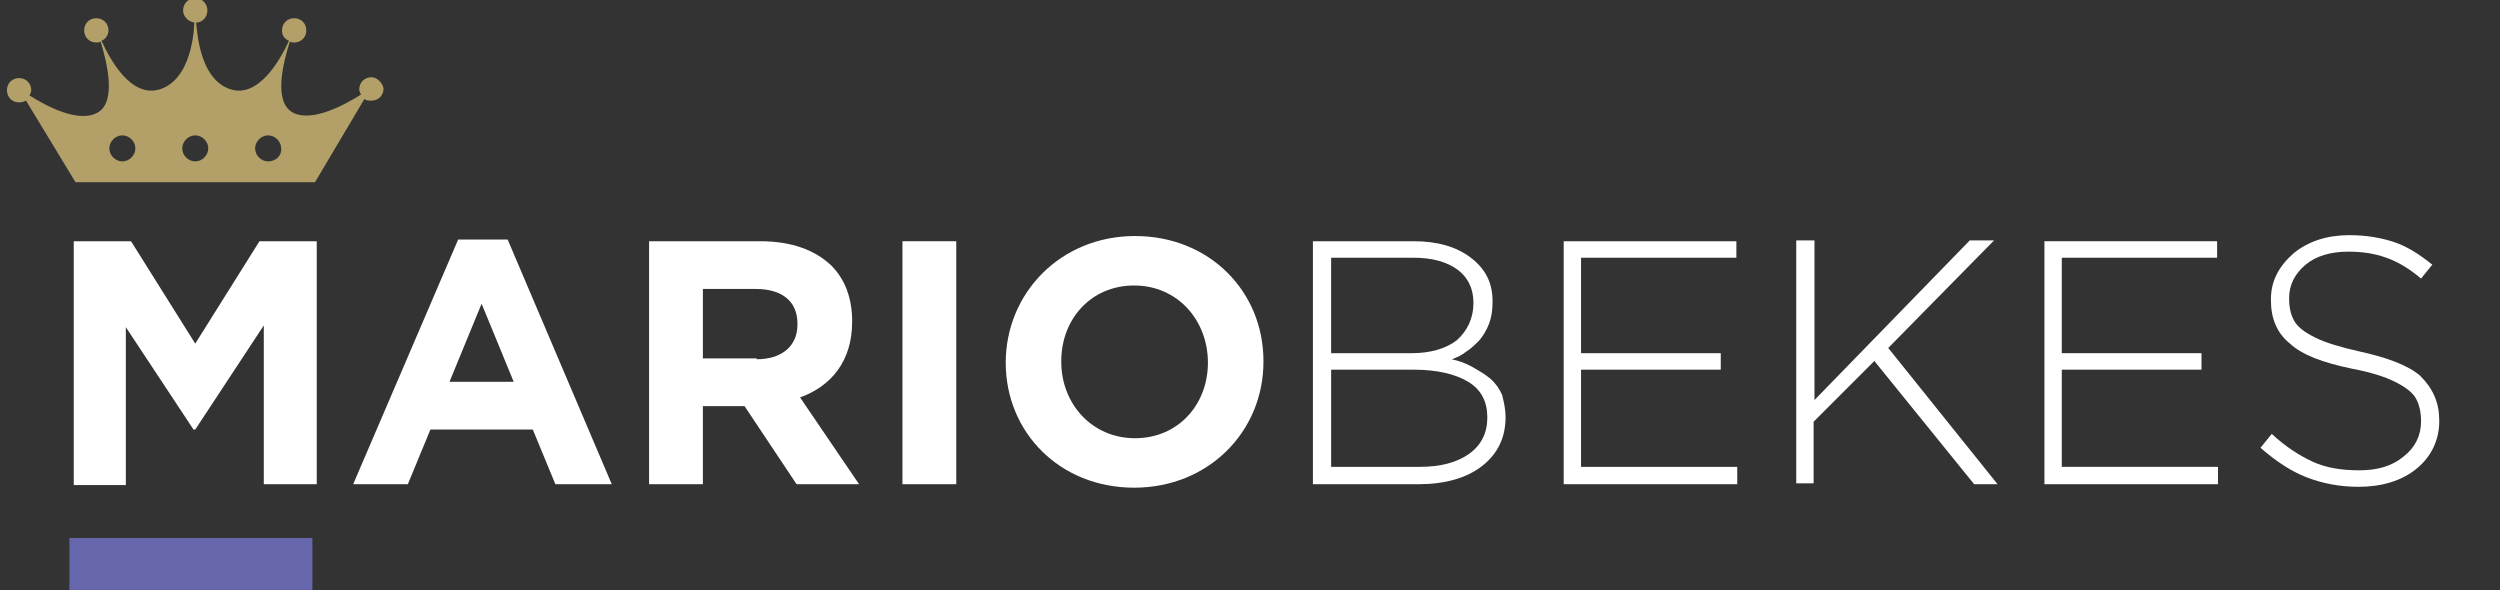
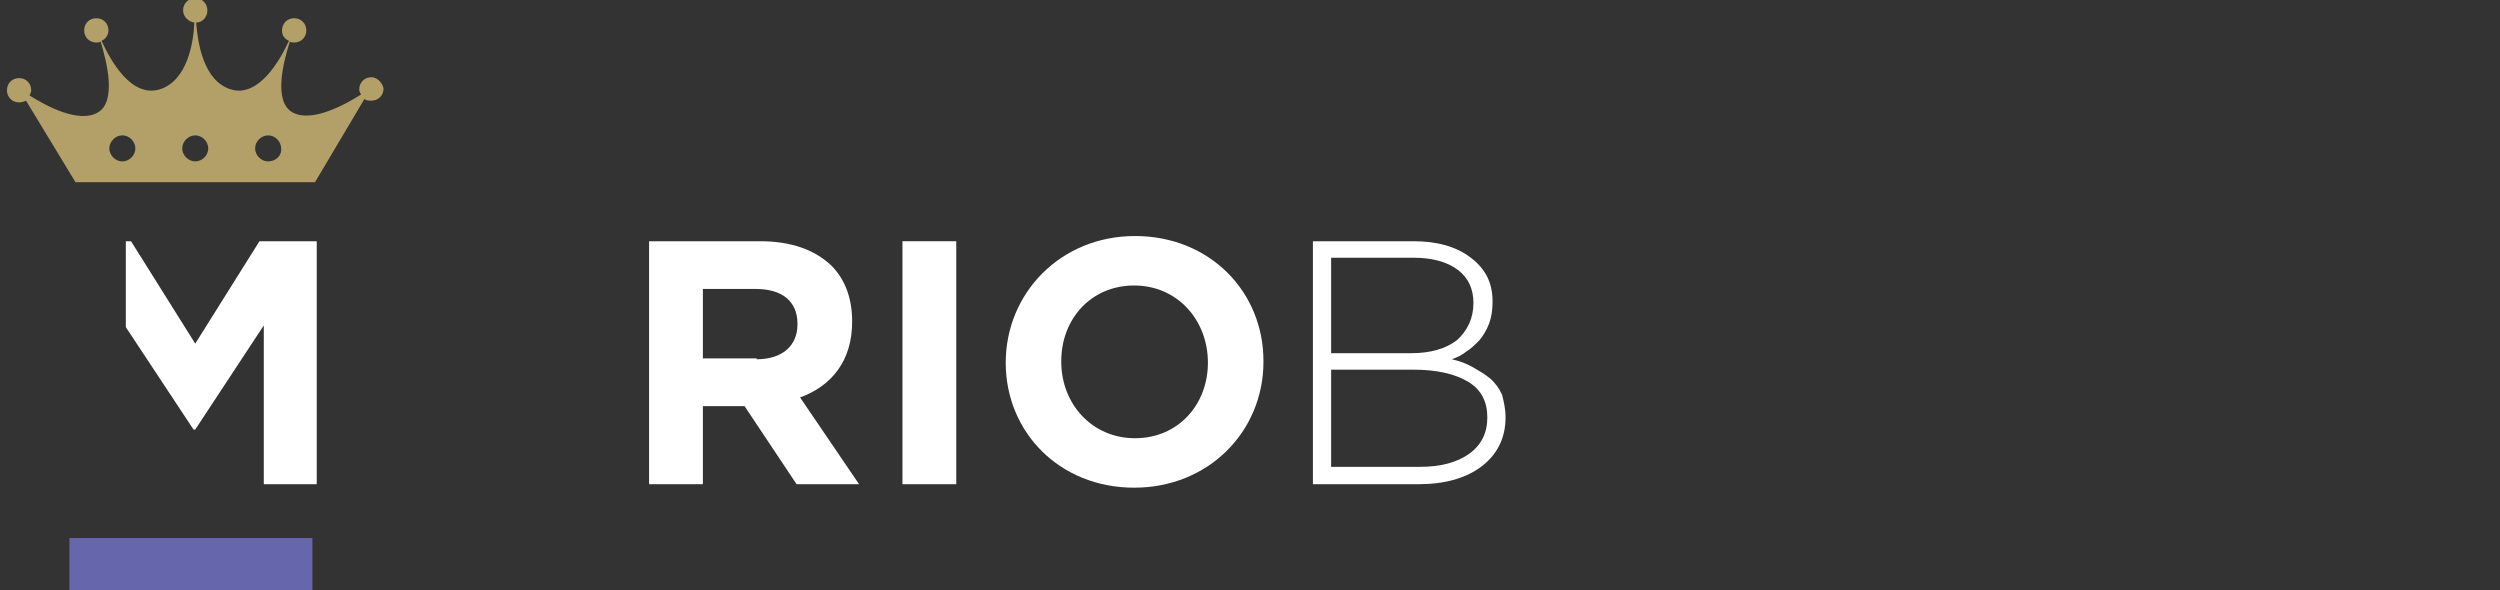
<svg xmlns="http://www.w3.org/2000/svg" id="Layer_1" x="0px" y="0px" viewBox="0 0 288.1 68" style="enable-background:new 0 0 288.1 68;" xml:space="preserve">
  <rect x="0" y="0" width="288.1" height="68" fill="#333333" stroke="none" />
  <style type="text/css">	.st0{fill:#6566AB;}	.st1{enable-background:new    ;}	.st2{fill:#FFFFFF;}	.st3{fill:#B2A068;}</style>
  <rect id="Rectangle_2_copy_10" x="8" y="62" class="st0" width="28" height="6" />
  <g class="st1">
-     <path class="st2" d="M8.5,27.8h6.6l7.4,11.8l7.4-11.8h6.6v28h-6.1V37.5l-7.9,12h-0.2l-7.8-11.8v18.2h-6V27.8z" />
-     <path class="st2" d="M52.8,27.6h5.7l12,28.2H64l-2.6-6.3H49.6l-2.6,6.3h-6.3L52.8,27.6z M59.2,44L55.5,35L51.8,44H59.2z" />
+     <path class="st2" d="M8.5,27.8h6.6l7.4,11.8l7.4-11.8h6.6v28h-6.1V37.5l-7.9,12h-0.2l-7.8-11.8v18.2V27.8z" />
    <path class="st2" d="M74.8,27.8h12.8c3.6,0,6.3,1,8.2,2.8c1.6,1.6,2.4,3.8,2.4,6.4v0.1c0,4.5-2.4,7.4-6,8.7l6.8,10h-7.2l-6-9h-4.8  v9h-6.2V27.8z M87.2,41.4c3,0,4.7-1.6,4.7-4v-0.1c0-2.6-1.8-4-4.8-4h-6.1v8H87.2z" />
    <path class="st2" d="M104,27.8h6.2v28H104V27.8z" />
    <path class="st2" d="M115.9,41.8L115.9,41.8c0-8,6.3-14.6,14.9-14.6s14.8,6.4,14.8,14.4v0.1c0,8-6.3,14.5-14.9,14.5  C122.1,56.2,115.9,49.8,115.9,41.8z M139.2,41.8L139.2,41.8c0-4.9-3.5-8.9-8.5-8.9c-5,0-8.4,3.9-8.4,8.7v0.1c0,4.8,3.5,8.8,8.5,8.8  S139.2,46.6,139.2,41.8z" />
  </g>
  <g class="st1">
    <path class="st2" d="M173.5,48.1c0,2.3-0.9,4.2-2.7,5.6c-1.8,1.4-4.3,2.1-7.3,2.1h-12.2v-28h11.6c2.7,0,4.9,0.6,6.6,1.9  s2.5,2.9,2.5,5v0.1c0,0.9-0.1,1.7-0.4,2.5s-0.7,1.4-1.1,1.9c-0.5,0.5-1,1-1.5,1.3c-0.5,0.4-1.1,0.7-1.7,0.9  c0.9,0.2,1.7,0.5,2.4,0.9s1.4,0.8,2,1.3s1.1,1.2,1.4,1.9C173.3,46.3,173.5,47.1,173.5,48.1L173.5,48.1z M169.8,34.9L169.8,34.9  c0-1.6-0.6-2.9-1.8-3.8s-2.9-1.4-5.1-1.4h-9.5v11h9.3c2.1,0,3.9-0.5,5.2-1.5C169.1,38.1,169.8,36.7,169.8,34.9z M171.4,48.1  L171.4,48.1c0-1.8-0.7-3.2-2.2-4.1s-3.6-1.4-6.3-1.4h-9.5v11.2h10.2c2.4,0,4.3-0.5,5.7-1.5S171.4,49.9,171.4,48.1z" />
-     <path class="st2" d="M200.3,55.8h-20.1v-28h19.9v1.9h-17.9v11h16.1v1.9h-16.1v11.2h18V55.8z" />
-     <path class="st2" d="M230.2,55.8h-2.7L216,41.6l-7,7v7.1H207v-28h2.1v18.4l17.9-18.4h2.8l-12.2,12.4L230.2,55.8z" />
-     <path class="st2" d="M255.7,55.8h-20.1v-28h19.9v1.9h-17.9v11h16.1v1.9h-16.1v11.2h18V55.8z" />
-     <path class="st2" d="M281.1,48.5c0,2.2-0.9,4.1-2.6,5.5c-1.7,1.4-4,2.1-6.7,2.1c-2.2,0-4.2-0.4-6-1.1c-1.8-0.7-3.6-1.9-5.3-3.4  l1.3-1.6c1.6,1.5,3.2,2.5,4.7,3.2c1.5,0.7,3.3,1,5.4,1c2.1,0,3.8-0.5,5.1-1.6c1.3-1,2-2.4,2-4v-0.1c0-1-0.2-1.9-0.6-2.6  c-0.4-0.7-1.2-1.3-2.4-1.9c-1.2-0.6-2.8-1.1-4.9-1.5c-3.4-0.7-5.8-1.6-7.2-2.9c-1.5-1.2-2.2-2.9-2.2-5v-0.1c0-2.1,0.9-3.8,2.6-5.3  c1.7-1.4,3.9-2.1,6.4-2.1c2,0,3.7,0.3,5.2,0.8c1.5,0.5,2.9,1.4,4.4,2.6l-1.3,1.6c-1.3-1.1-2.6-1.9-4-2.4s-2.8-0.7-4.4-0.7  c-2,0-3.7,0.5-4.9,1.5s-1.9,2.3-1.9,3.8v0.1c0,1.1,0.2,1.9,0.6,2.6c0.4,0.7,1.2,1.3,2.4,1.9c1.2,0.6,2.9,1.1,5.1,1.6  c3.2,0.7,5.6,1.6,7,2.8C280.4,44.8,281.1,46.4,281.1,48.5L281.1,48.5z" />
  </g>
  <path class="st3" d="M42.8,8.9c-0.8,0-1.4,0.6-1.4,1.4c0,0.2,0.1,0.4,0.2,0.6c-1.9,1.2-5.6,3.2-7.8,2.1c-2.4-1.2-1.1-6-0.4-8.2 c0.2,0.1,0.3,0.1,0.5,0.1c0.8,0,1.4-0.6,1.4-1.4c0-0.8-0.6-1.4-1.4-1.4c-0.8,0-1.4,0.6-1.4,1.4c0,0.6,0.3,1,0.8,1.2 c-1,2.2-3.5,6.6-6.7,5.6c-3.2-1-3.8-5.4-4-7.7c0.7,0,1.3-0.6,1.3-1.4c0-0.8-0.6-1.4-1.4-1.4c-0.8,0-1.4,0.6-1.4,1.4 c0,0.7,0.6,1.3,1.3,1.4c-0.1,2.3-0.8,6.7-4,7.7c-3.3,1-5.7-3.4-6.7-5.6c0.5-0.2,0.8-0.7,0.8-1.2c0-0.8-0.6-1.4-1.4-1.4 c-0.8,0-1.4,0.6-1.4,1.4c0,0.8,0.6,1.4,1.4,1.4c0.2,0,0.3,0,0.5-0.1c0.7,2.3,1.9,7-0.4,8.2C9,14.2,5.3,12.2,3.4,11 c0.1-0.2,0.2-0.4,0.2-0.6c0-0.8-0.6-1.4-1.4-1.4c-0.8,0-1.4,0.6-1.4,1.4c0,0.8,0.6,1.4,1.4,1.4c0.3,0,0.6-0.1,0.8-0.2L8.7,21h27.6 l5.7-9.6c0.2,0.2,0.5,0.2,0.8,0.2c0.8,0,1.4-0.6,1.4-1.4C44.1,9.6,43.5,8.9,42.8,8.9z M14.1,18.6c-0.8,0-1.5-0.7-1.5-1.5 s0.7-1.5,1.5-1.5s1.5,0.7,1.5,1.5C15.6,17.9,14.9,18.6,14.1,18.6z M22.5,18.6c-0.8,0-1.5-0.7-1.5-1.5s0.7-1.5,1.5-1.5 c0.8,0,1.5,0.7,1.5,1.5C24,17.9,23.3,18.6,22.5,18.6z M30.9,18.6c-0.8,0-1.5-0.7-1.5-1.5s0.7-1.5,1.5-1.5c0.8,0,1.5,0.7,1.5,1.5 C32.5,17.9,31.8,18.6,30.9,18.6z" />
</svg>